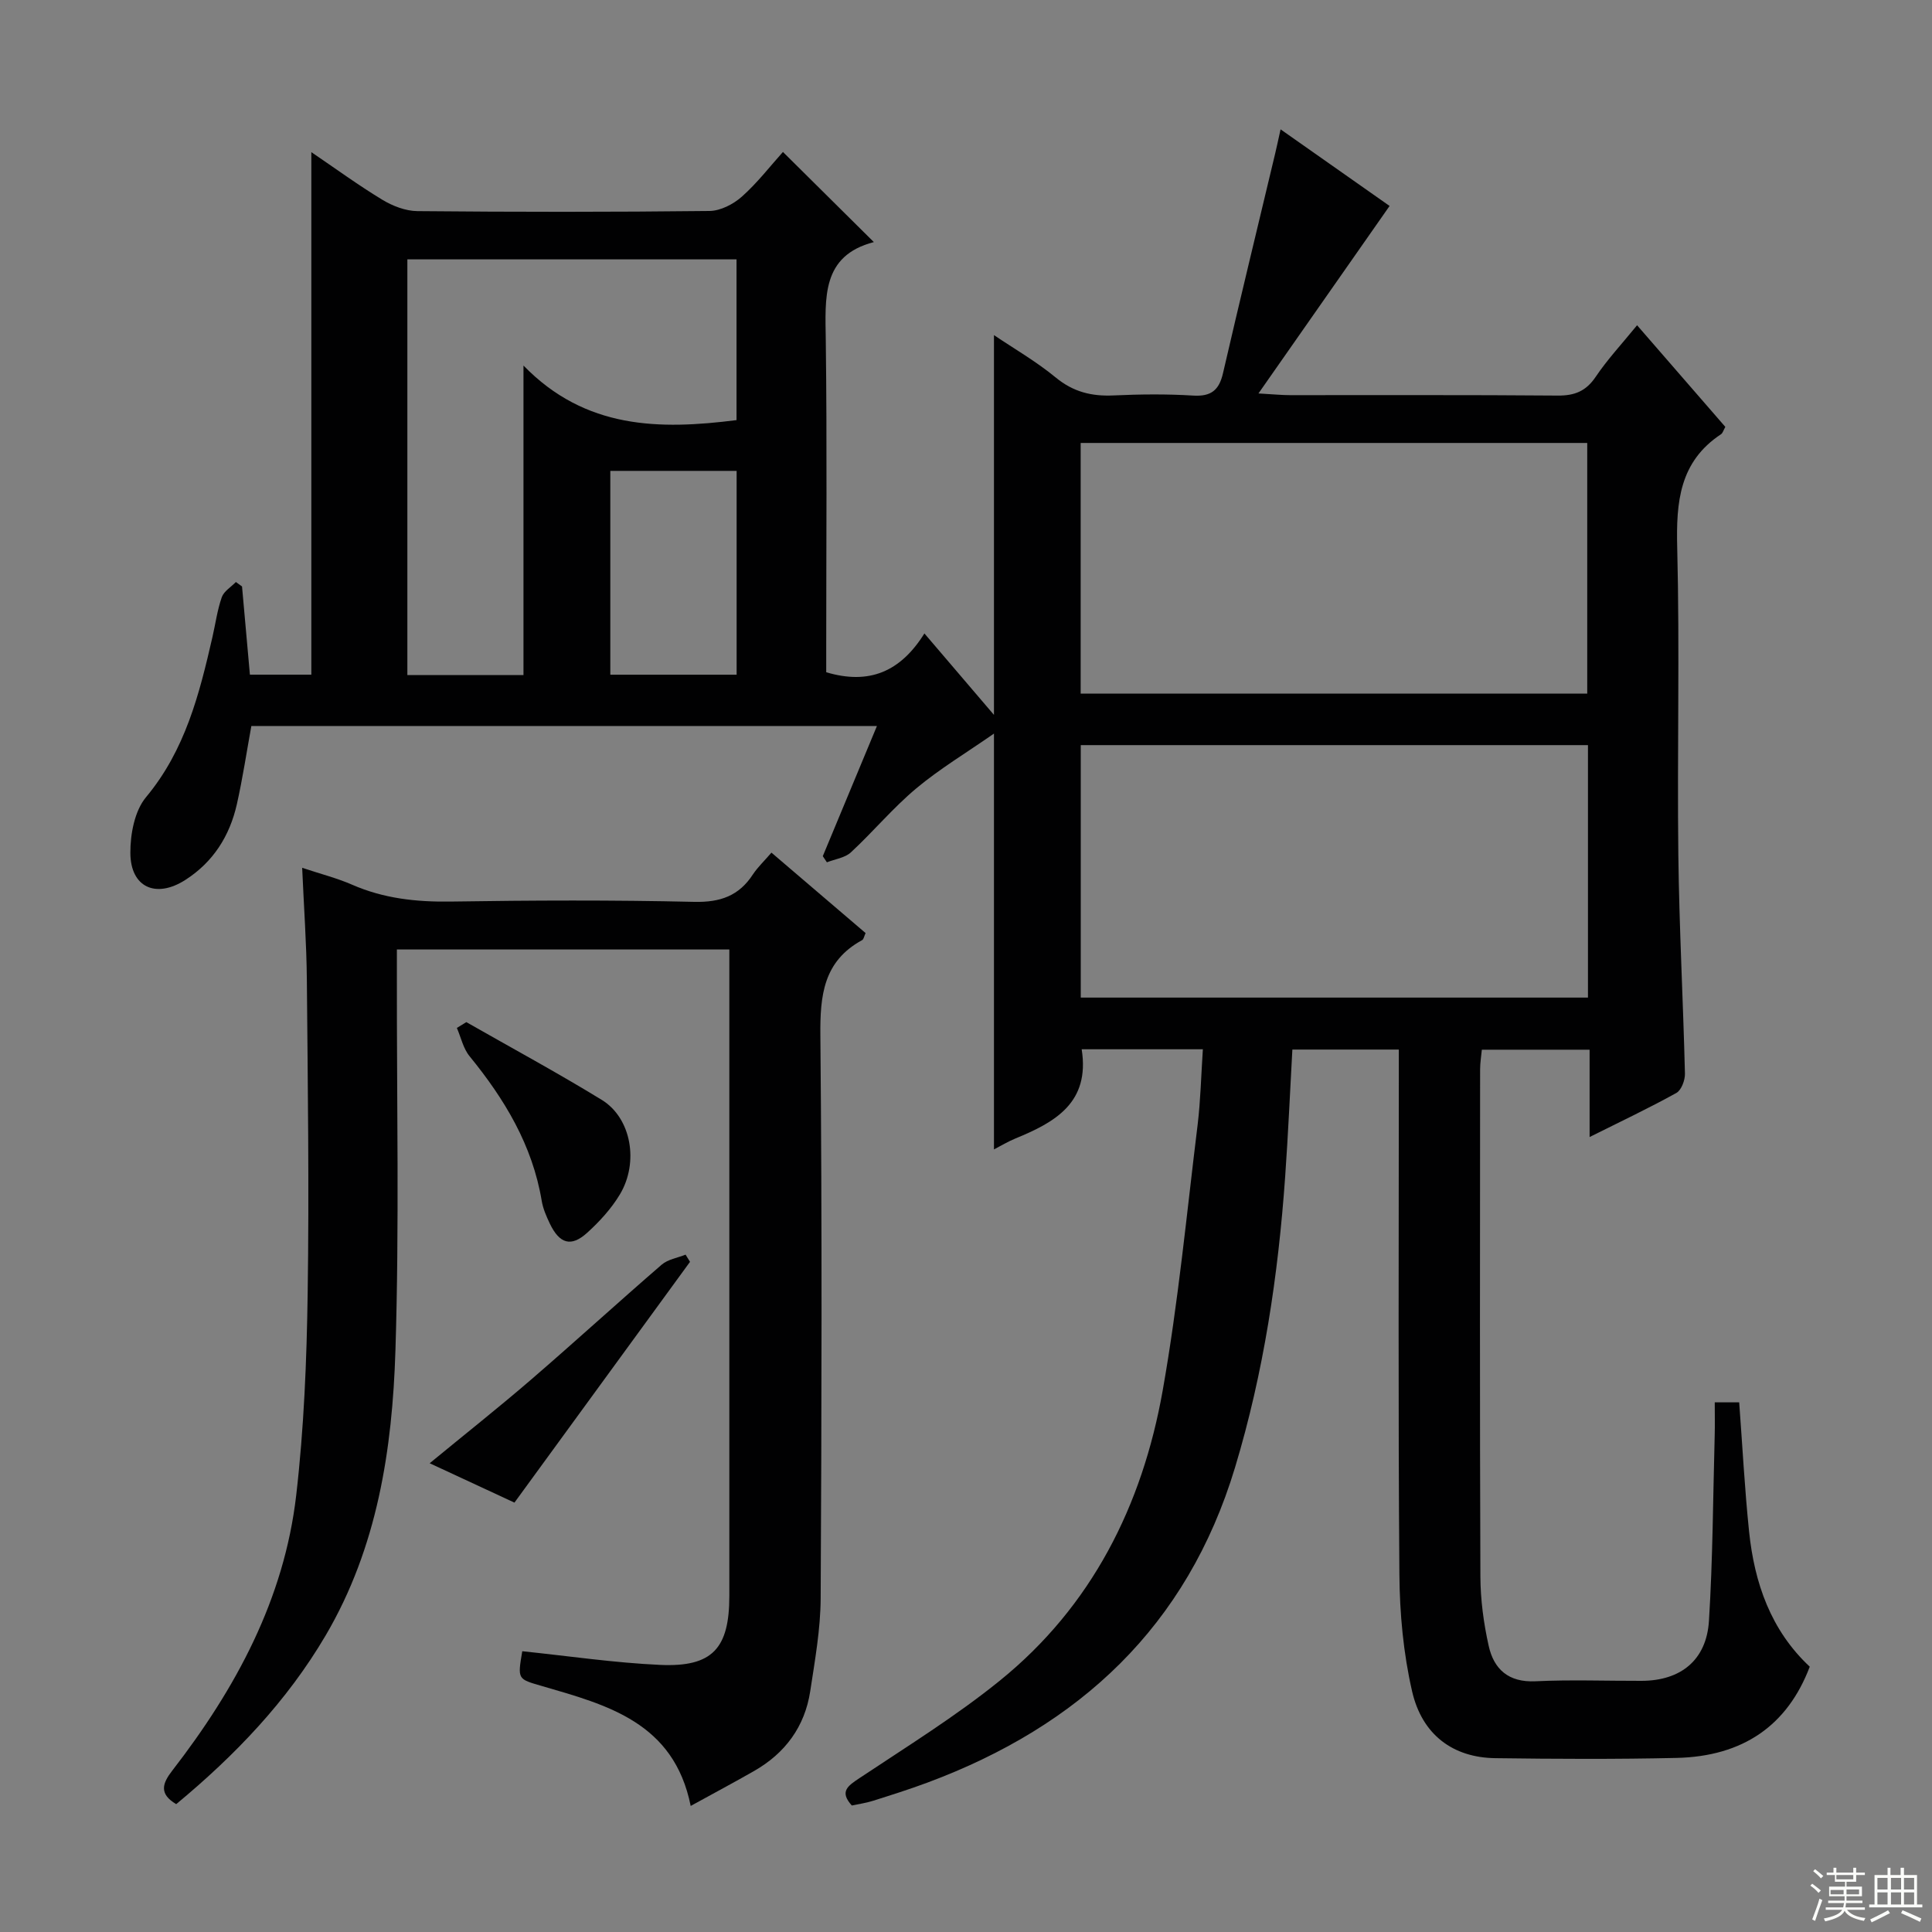
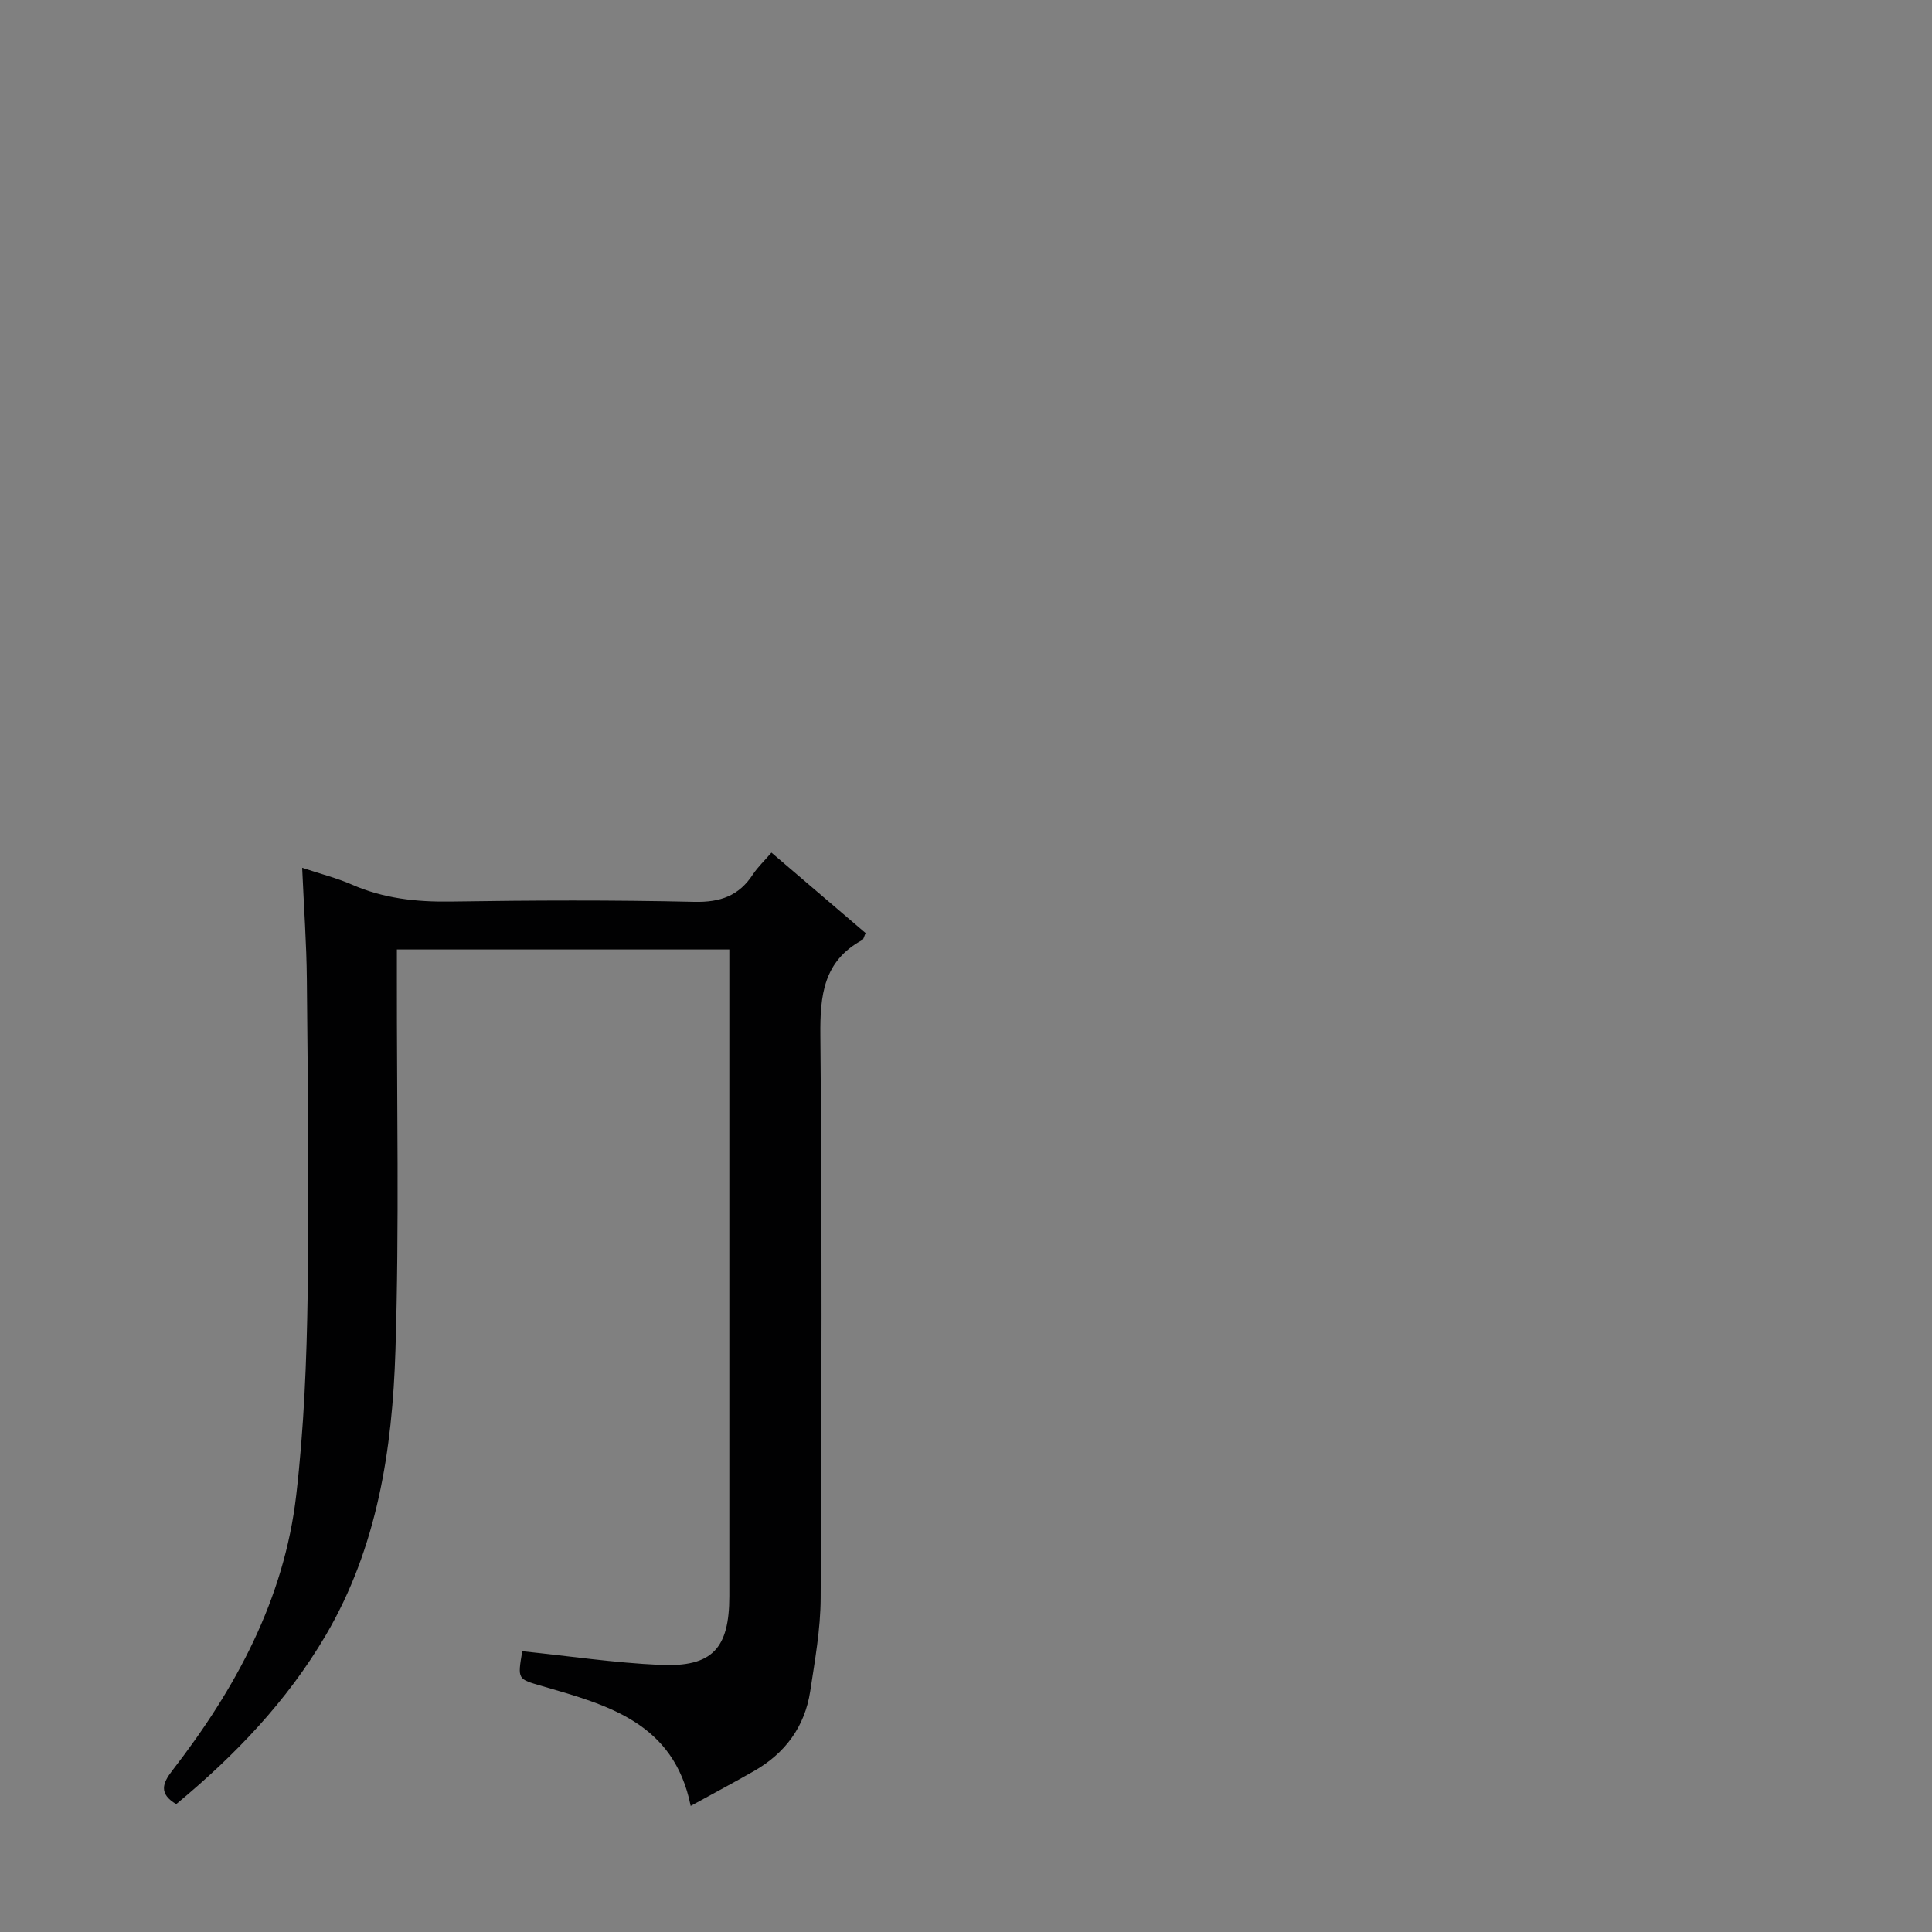
<svg xmlns="http://www.w3.org/2000/svg" enable-background="new 0 0 400 400" viewBox="0 0 400 400">
  <rect x="0" y="0" width="400" height="400" fill="#808080" stroke="none" />
  <g fill="#010102">
-     <path d="m249.04 217.24c-8.89 0-16.97 0-25.09 0 1.75 11.07-5.52 15.11-13.74 18.48-1.51.62-2.92 1.48-4.42 2.25 0-28.33 0-56.43 0-86.09-5.76 4.01-11.24 7.3-16.08 11.34-4.83 4.04-8.91 8.96-13.54 13.25-1.23 1.14-3.29 1.4-4.97 2.06-.28-.42-.56-.85-.85-1.27 3.67-8.83 7.35-17.66 11.21-26.95-43.41 0-86.29 0-129.52 0-.97 5.31-1.79 10.82-3.01 16.24-1.49 6.56-4.92 11.97-10.69 15.65-6.06 3.87-11.32 1.53-11.35-5.61-.02-3.9.88-8.71 3.24-11.54 8.13-9.75 11.05-21.36 13.76-33.18.63-2.75 1-5.58 1.93-8.23.44-1.24 1.92-2.11 2.92-3.14.42.31.84.61 1.27.92.54 6.07 1.08 12.14 1.63 18.26h12.72c0-35.99 0-71.73 0-108.18 4.97 3.37 9.7 6.83 14.7 9.86 2.13 1.29 4.82 2.33 7.26 2.35 20.16.19 40.33.2 60.49-.03 2.27-.03 4.94-1.41 6.7-2.98 3.21-2.86 5.87-6.33 8.49-9.24 6.14 6.09 12.25 12.15 18.82 18.66-10.89 2.84-10.06 11.55-9.95 20.39.27 21.16.09 42.33.09 63.49v5.18c8.91 2.66 15.37-.11 20.33-8.03 5 5.86 9.57 11.2 14.4 16.86 0-26.51 0-52.48 0-78.63 4.14 2.8 8.75 5.45 12.79 8.78 3.63 2.99 7.43 3.92 11.96 3.71 5.49-.25 11.01-.31 16.49.03 3.72.23 5.37-1.12 6.18-4.64 3.5-15.16 7.18-30.29 10.79-45.43.35-1.45.65-2.91 1.13-5.05 8 5.62 15.67 11.01 22.57 15.86-8.88 12.69-17.64 25.23-27.15 38.82 3.31.19 4.89.35 6.46.35 18.5.02 37-.07 55.49.09 3.53.03 5.88-.92 7.89-3.91 2.4-3.57 5.38-6.76 8.55-10.65 6.2 7.14 12.25 14.1 18.27 21.04-.39.69-.53 1.28-.89 1.52-8.62 5.7-9.31 14.06-9.07 23.51.53 21.15-.02 42.33.23 63.49.18 15.13 1 30.25 1.37 45.39.03 1.35-.74 3.41-1.77 3.99-5.64 3.13-11.49 5.89-17.97 9.13 0-6.37 0-12.07 0-18.08-7.62 0-14.71 0-22.31 0-.12 1.29-.36 2.7-.36 4.11-.02 35-.08 69.99.06 104.99.02 4.78.67 9.63 1.71 14.3 1.07 4.85 4.09 7.62 9.67 7.36 7.32-.35 14.66-.07 21.99-.09 8.09-.02 13.44-4.27 13.95-12.42.8-12.78.84-25.61 1.19-38.41.06-2.15.01-4.3.01-6.83h5.06c.67 8.96 1.13 17.88 2.05 26.76 1.11 10.65 4.49 20.43 12.56 27.97-4.59 12.12-13.75 18.58-27.61 18.89-12.49.28-25 .22-37.49.05-8.7-.11-15.16-4.78-17.24-13.88-1.8-7.85-2.56-16.09-2.62-24.16-.27-34.16-.12-68.33-.12-102.49 0-1.97 0-3.93 0-6.18-7.58 0-14.66 0-22.04 0-.49 8.81-.87 17.57-1.49 26.31-1.44 20.42-4.44 40.54-10.38 60.22-9.93 32.88-32.2 53.52-63.69 65.24-3.73 1.39-7.54 2.59-11.34 3.79-1.4.44-2.87.64-4.31.95-2.59-2.87-.88-4.03 1.57-5.66 9.82-6.54 19.91-12.78 29.06-20.18 19.07-15.43 29.5-36.28 33.72-60.01 3.24-18.26 4.99-36.79 7.26-55.21.59-4.93.7-9.92 1.07-15.51zm-25.3-125.53v51.89h104.88c0-17.49 0-34.58 0-51.89-35.06 0-69.8 0-104.88 0zm105.03 62.56c-35.24 0-69.96 0-105.01 0v52.27h105.01c0-17.5 0-34.61 0-52.27zm-220.39-14.51c0-21.06 0-41.75 0-64.08 12.84 13.23 28.25 13.31 44.11 11.3 0-11.2 0-22.11 0-33.28-22.9 0-45.47 0-68.15 0v86.06zm44.13-.07c0-14.23 0-28.1 0-42.2-8.87 0-17.41 0-26.15 0v42.2z" />
    <path d="m159.72 176.53c6.6 5.64 13.03 11.13 19.49 16.65-.3.65-.39 1.28-.71 1.46-8.03 4.37-8.73 11.45-8.65 19.77.36 38.82.26 77.65.06 116.47-.03 6.43-1.19 12.88-2.16 19.26-1.12 7.35-5.19 12.85-11.63 16.53-4.15 2.37-8.37 4.62-13.12 7.23-3.48-17.32-17.3-20.9-30.81-24.83-5.02-1.46-5.06-1.32-4.06-7.2 9.53.98 19.02 2.4 28.57 2.83 10.79.48 14.3-3.4 14.3-14.26.01-42.82 0-85.64 0-128.47 0-1.66 0-3.32 0-5.39-22.79 0-45.35 0-68.83 0v5.56c-.04 25.83.51 51.67-.3 77.47-.64 20.5-3.74 40.75-14.43 58.96-8.03 13.67-18.8 24.88-30.96 34.96-3.64-2.16-2.84-4.33-.81-6.95 13.12-16.95 23.17-35.46 25.66-57.03 1.6-13.84 2.17-27.84 2.37-41.79.32-21.65.02-43.32-.17-64.97-.07-7.45-.61-14.9-.97-23.12 3.88 1.29 7.2 2.13 10.3 3.48 6.54 2.87 13.3 3.61 20.4 3.51 16.83-.26 33.66-.33 50.48.06 5.4.12 9.26-1.24 12.16-5.71 1-1.5 2.35-2.77 3.82-4.48z" />
-     <path d="m96.55 211.62c9.36 5.34 18.85 10.47 28.04 16.1 6.09 3.73 7.75 12.91 3.74 19.59-1.77 2.94-4.2 5.6-6.76 7.92-3.33 3.02-5.73 2.29-7.74-1.91-.71-1.49-1.4-3.07-1.67-4.68-1.92-11.53-7.69-21.08-14.94-29.96-1.31-1.6-1.78-3.89-2.63-5.86.65-.4 1.3-.8 1.96-1.2z" />
-     <path d="m106.51 311.1c-5.64-2.62-11.32-5.26-17.55-8.15 7.35-6.05 14.33-11.57 21.07-17.38 9.07-7.82 17.9-15.9 26.96-23.73 1.29-1.11 3.28-1.41 4.95-2.08.31.5.61 1 .92 1.49-12 16.45-23.99 32.89-36.35 49.85z" />
  </g>
-   <path d="m374.8 390.4.4-.4c.7.5 1.3 1 1.8 1.4l-.5.5c-.5-.6-1.1-1.1-1.7-1.5zm1 7.3-.6-.3c.5-1.4 1.1-2.8 1.5-4.3.2.1.4.2.6.3-.5 1.3-1 2.8-1.5 4.3zm-.4-10.3.4-.4c.4.3 1 .8 1.7 1.4l-.5.5c-.4-.5-1-1-1.6-1.5zm2.5.3h1.7v-1h.6v1h3.5v-1h.6v1h1.8v.5h-1.8v1.4h-2v1h3.2v2h-3.2v.9h3.3v.5h-3.4c0 .3-.1.6-.1.9h4v.5h-3.7c.7.9 1.9 1.5 3.8 1.7-.1.2-.2.4-.3.6-2.1-.4-3.5-1.1-4-2.1-.4 1-1.8 1.7-4 2.2-.1-.2-.2-.4-.3-.6 2.1-.4 3.4-1 3.8-1.8h-3.4v-.5h3.6c.1-.3.1-.6.2-.9h-3.3v-.5h3.4c0-.3 0-.6 0-.9h-3.2v-2h3.3v-1h-2.1v-1.4h-1.7v-.5zm1.1 3.5v1h2.7c0-.3 0-.4 0-.4 0-.1 0-.2 0-.2 0-.1 0-.2 0-.3h-2.7zm1.2-3v.9h3.5v-.9zm4.7 3h-2.6v.6.4h2.6z" fill="#fbfcfa" />
-   <path d="m393.6 386.7h.6v1.5h2.7v6.1h1.1v.6h-11v-.6h1.1v-6.1h2.7v-1.5h.6v1.5h2.1v-1.5zm-2.7 8.8.4.6c-1.2.6-2.5 1.3-3.8 1.9-.1-.2-.2-.4-.3-.6 1.2-.6 2.5-1.2 3.7-1.9zm-2.2-6.7v2.4h2.1v-2.4zm0 3v2.5h2.1v-2.5zm2.8-3v2.4h2.1v-2.4zm0 3v2.5h2.1v-2.5zm6 6.1c-1.4-.7-2.7-1.3-3.9-1.8l.3-.6c1.5.6 2.7 1.2 3.9 1.7zm-1.2-9.1h-2.1v2.4h2.1zm-2.1 3v2.5h2.1v-2.5z" fill="#fbfcfa" />
</svg>